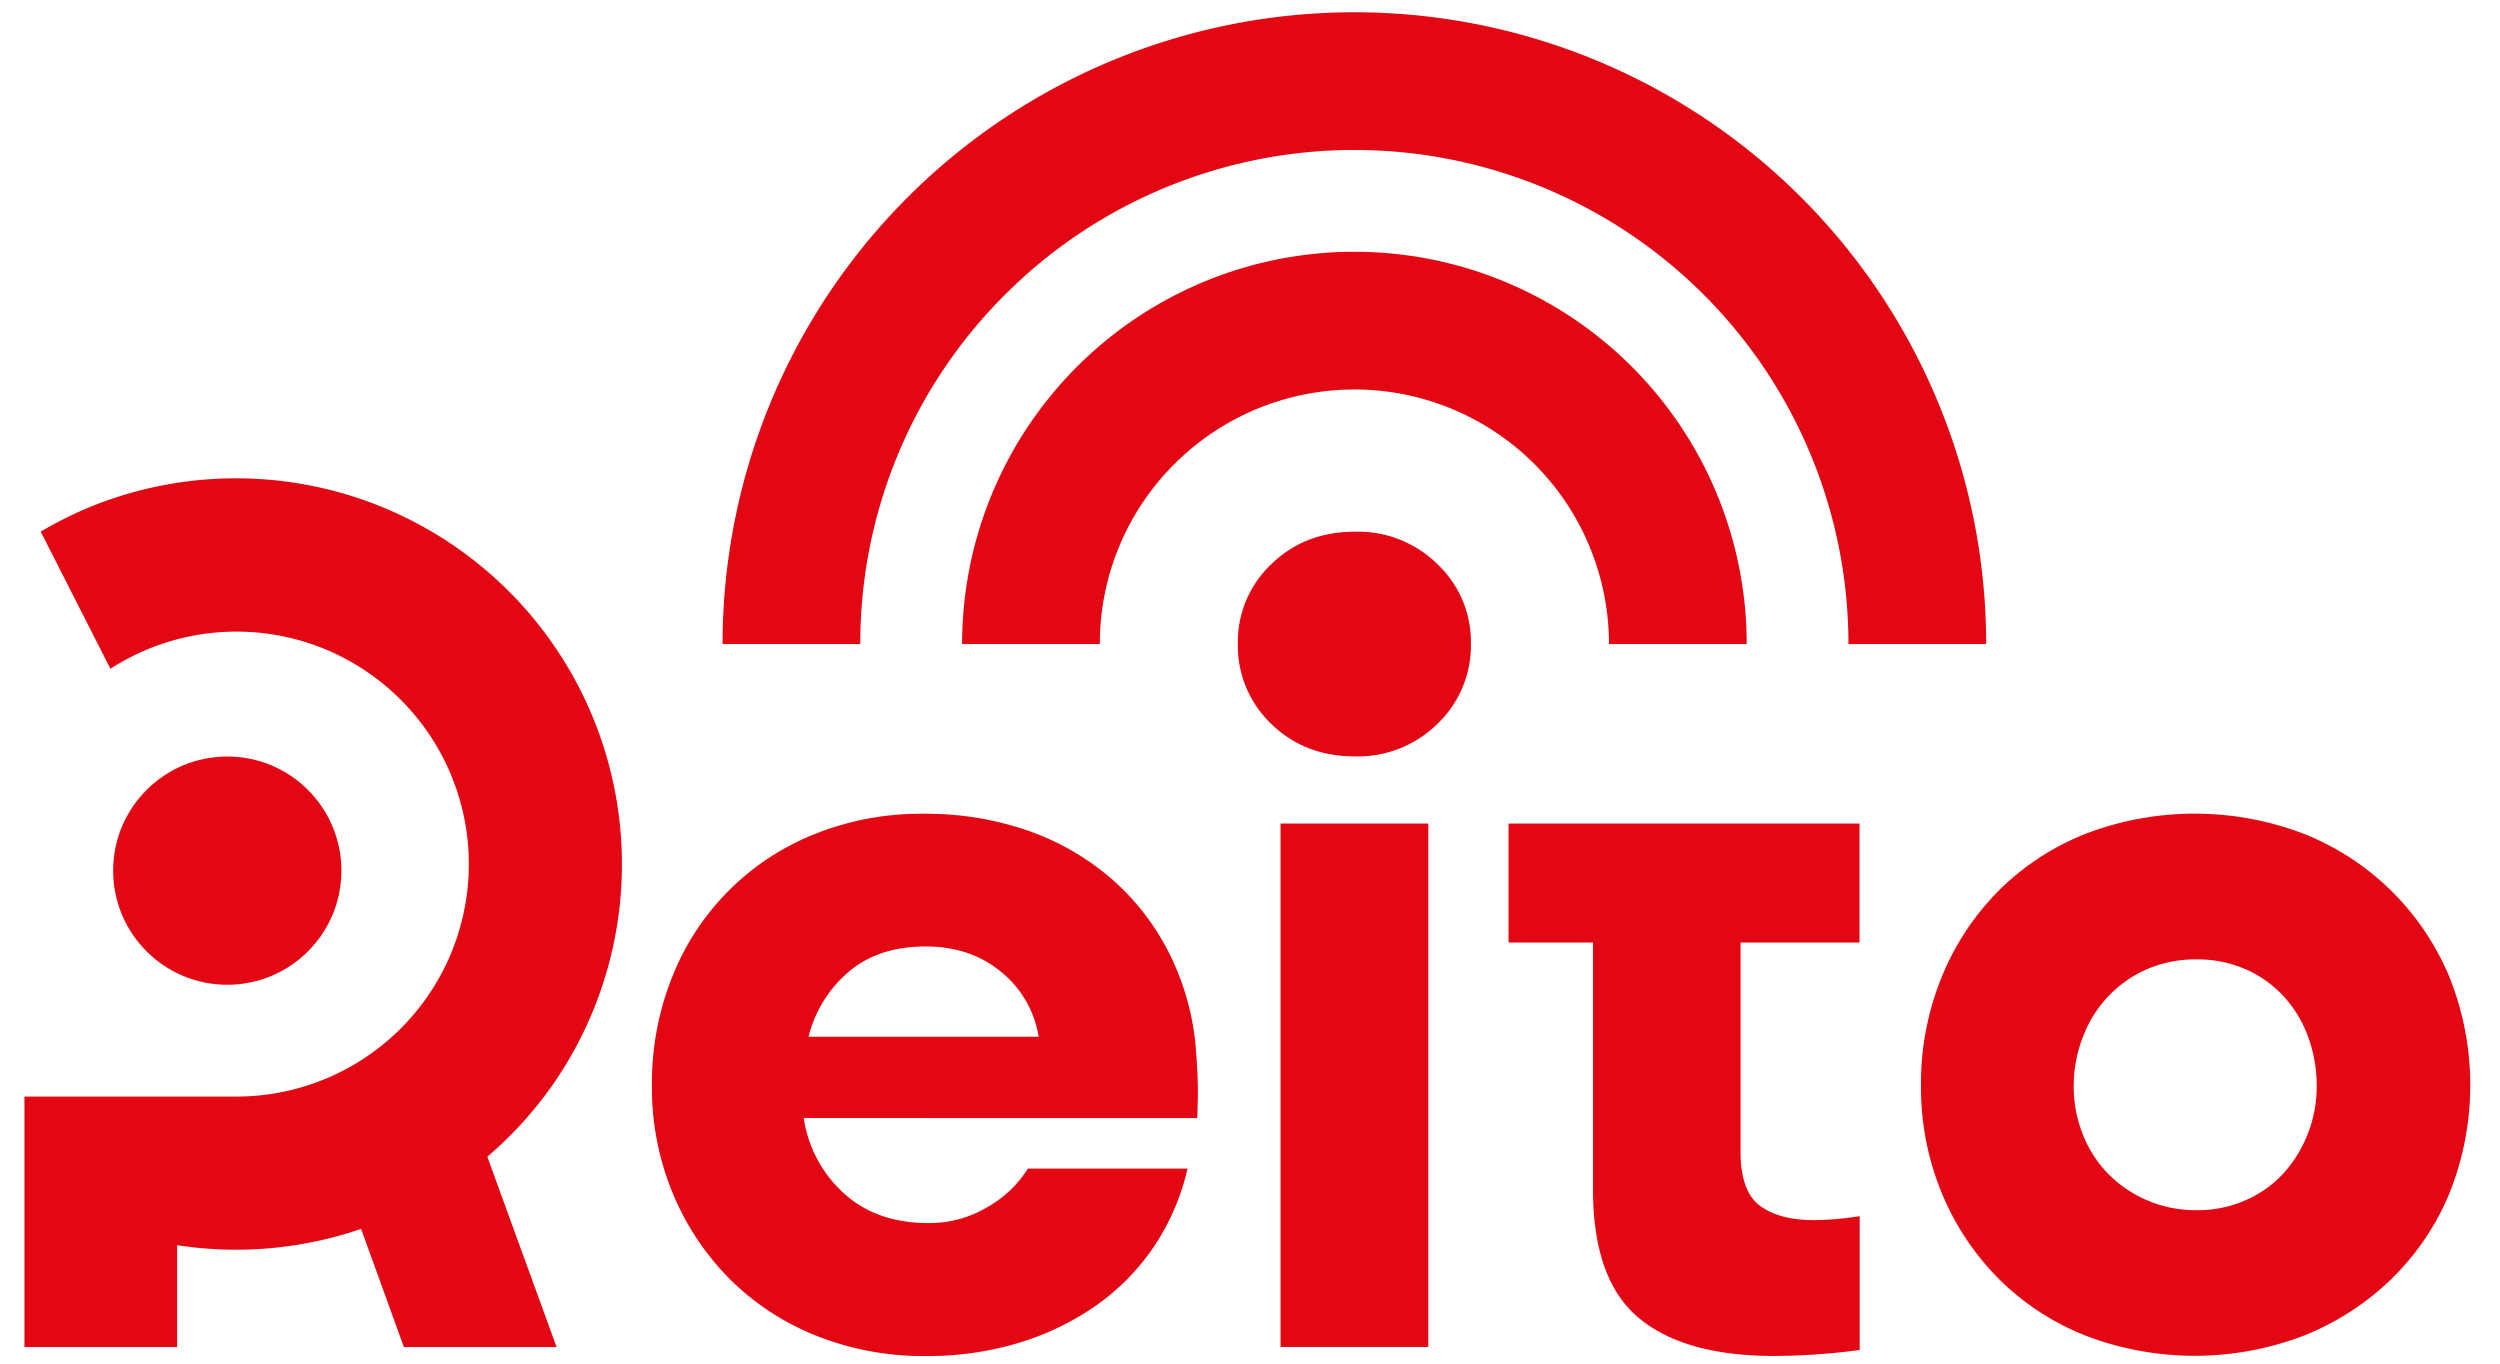
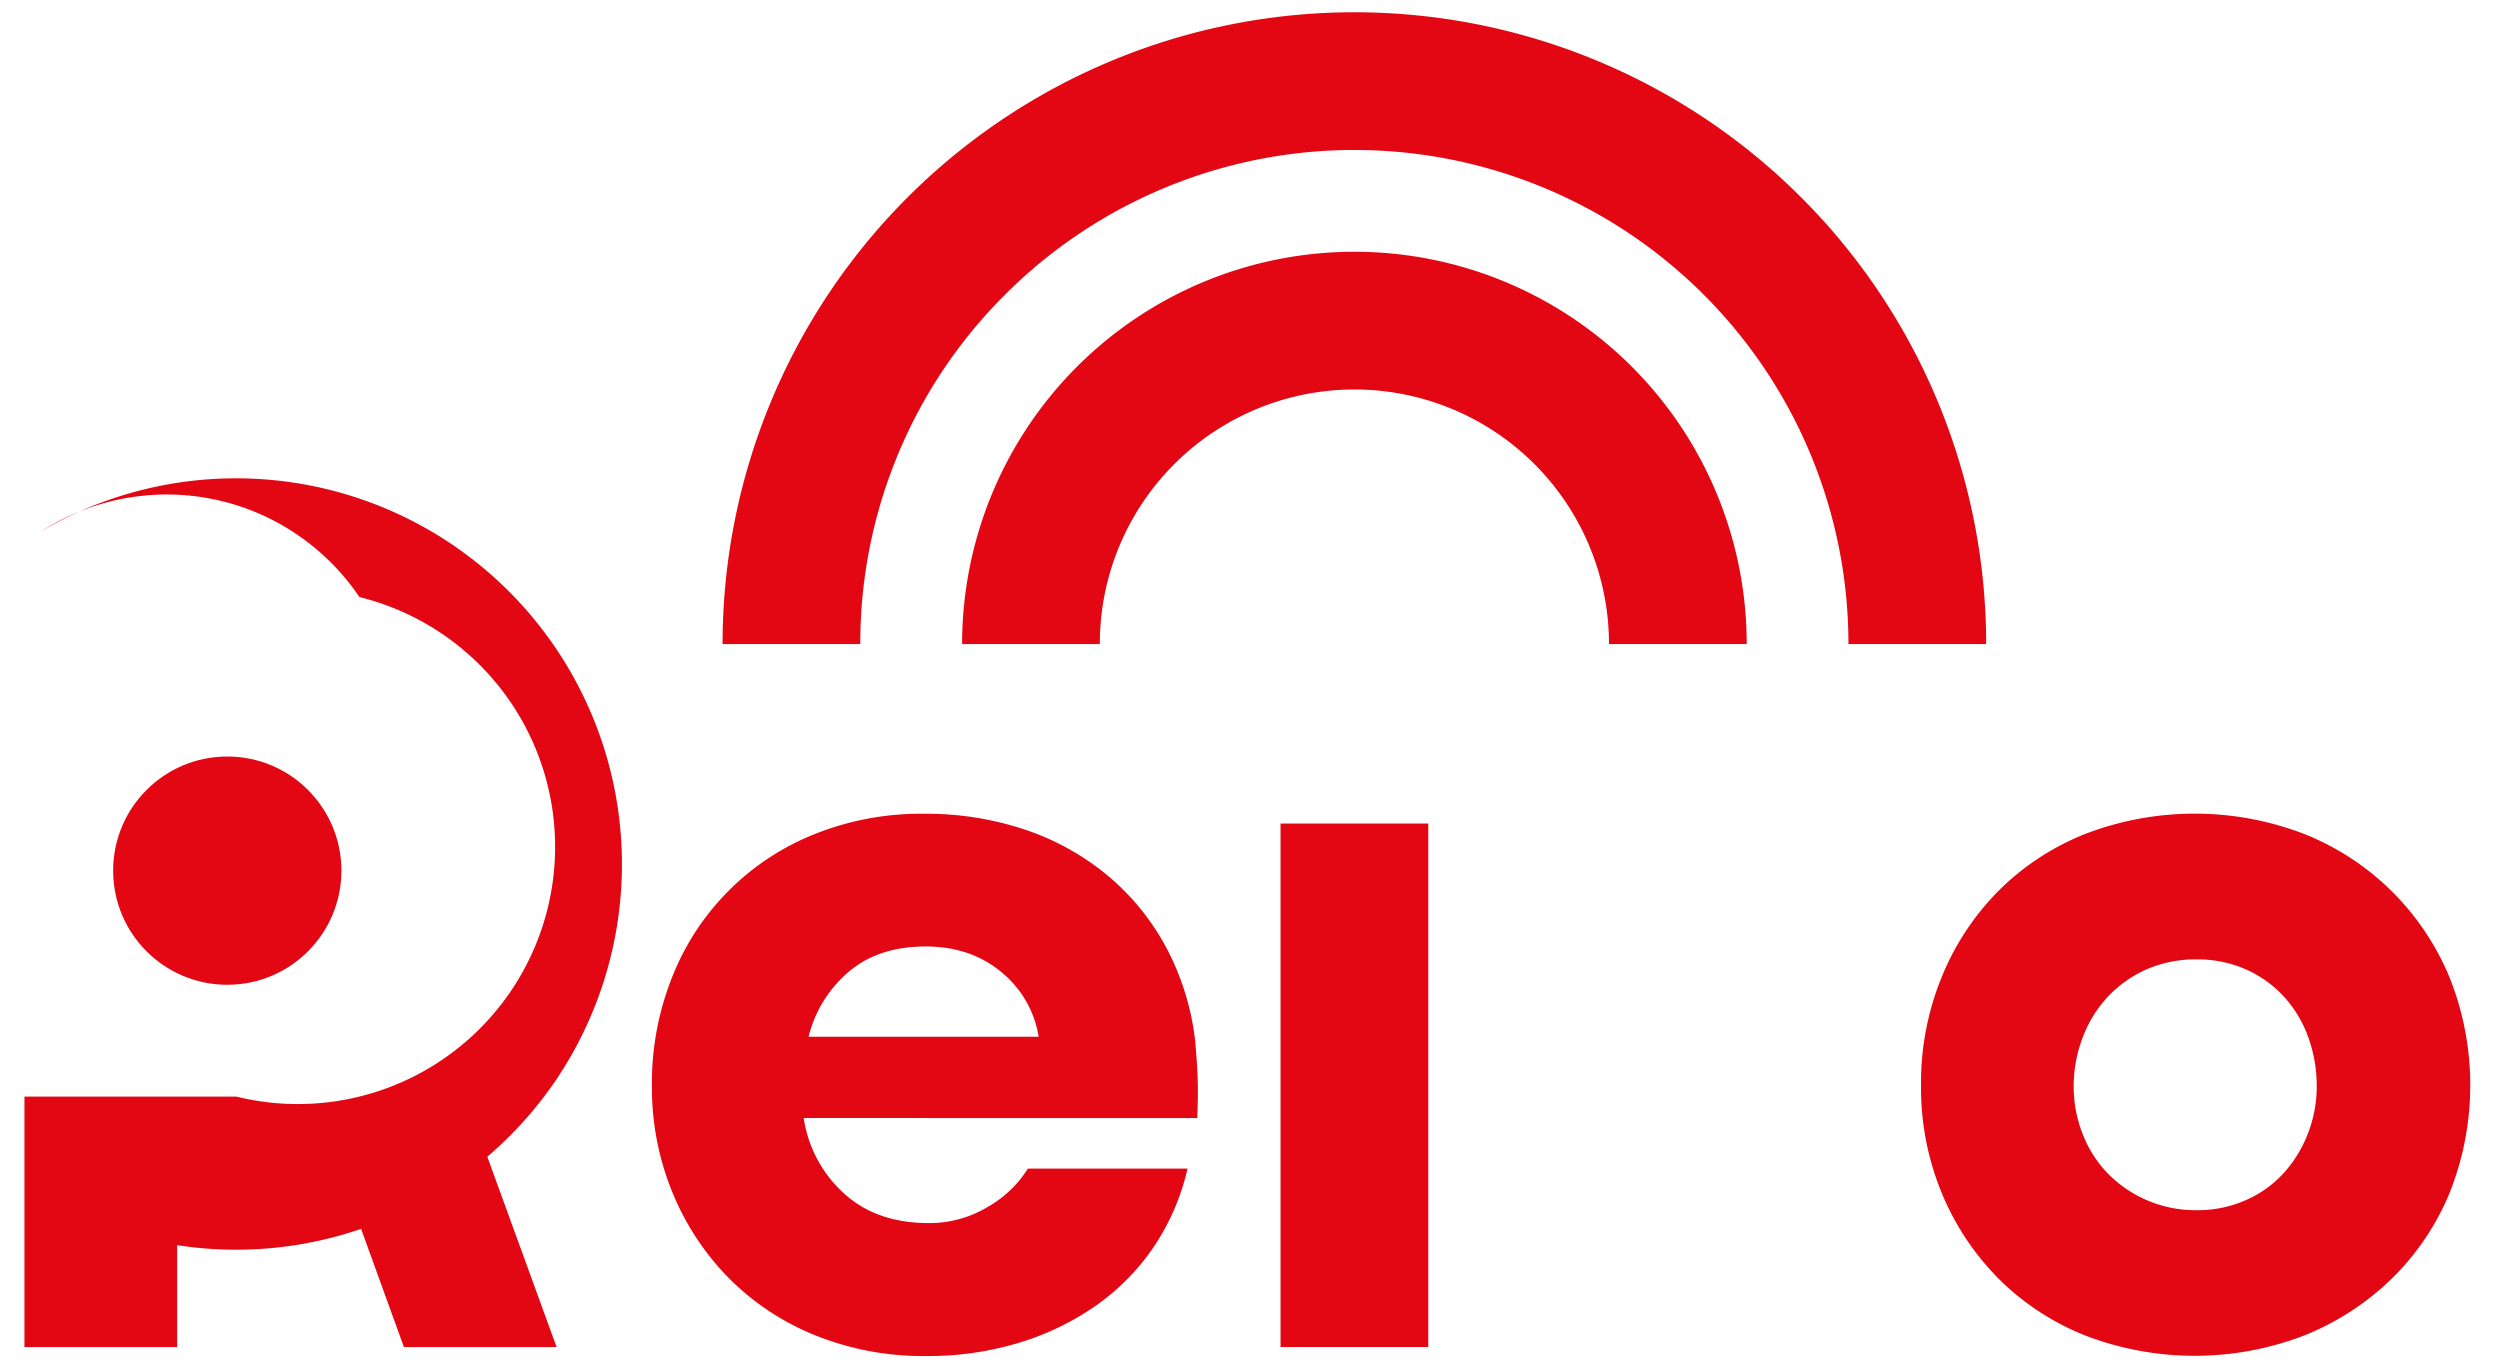
<svg xmlns="http://www.w3.org/2000/svg" id="Capa_1" data-name="Capa 1" viewBox="0 0 613.57 334.85">
  <defs>
    <style>.cls-1{fill:#e30613;}</style>
  </defs>
  <path class="cls-1" d="M197.25,274.39a31.09,31.09,0,0,0,10,18.61q8,7.19,20.68,7.18a27.68,27.68,0,0,0,14.35-3.89,28,28,0,0,0,10-9.49h39.18a57.28,57.28,0,0,1-8.15,19,55.86,55.86,0,0,1-14.12,14.48,66.59,66.59,0,0,1-19,9.24,77.18,77.18,0,0,1-23,3.29,70.91,70.91,0,0,1-26.89-5,63.23,63.23,0,0,1-21.17-13.87,65.09,65.09,0,0,1-14-21.05A67.73,67.73,0,0,1,160,266.36a70.05,70.05,0,0,1,5-26.64,62.31,62.31,0,0,1,34.92-35,69.8,69.8,0,0,1,26.76-5,76.52,76.52,0,0,1,25.19,4,63.18,63.18,0,0,1,20.31,11.44,59.66,59.66,0,0,1,14.24,17.76,64.17,64.17,0,0,1,6.93,22.75c.33,3.74.53,7,.61,9.74s0,5.75-.12,9Zm57.67-19.95a25.74,25.74,0,0,0-9.25-15.94q-7.54-6.21-18.49-6.21-11.44,0-18.74,6.09a30.6,30.6,0,0,0-10,16.06Z" />
  <rect class="cls-1" x="314.28" y="202.12" width="36.26" height="128.47" />
-   <path class="cls-1" d="M427.18,202.12h29.2v29.2h-29.2v51.34q0,9.73,4.75,13.26t13.26,3.53c1.62,0,3.36-.08,5.23-.24s3.85-.4,6-.73v32.84a161.27,161.27,0,0,1-20.93,1.47q-22.14,0-33.33-9.37t-11.19-31.51V231.32H370.24v-29.2h56.94Z" />
  <path class="cls-1" d="M471.47,266.36a68.61,68.61,0,0,1,5.11-26.64,64.45,64.45,0,0,1,14-21.17,63,63,0,0,1,21.17-13.87,74.92,74.92,0,0,1,53.77,0,64.31,64.31,0,0,1,35.65,35.16,71.37,71.37,0,0,1,0,53,63.1,63.1,0,0,1-14.24,21.05,65.93,65.93,0,0,1-21.41,13.87,74.92,74.92,0,0,1-53.77,0,63.13,63.13,0,0,1-21.17-13.87,64.77,64.77,0,0,1-14-21.05A67.73,67.73,0,0,1,471.47,266.36Zm37.47.24a31.75,31.75,0,0,0,2.19,11.68,28.86,28.86,0,0,0,6.2,9.74,30.18,30.18,0,0,0,21.78,9,29.18,29.18,0,0,0,12-2.44A27.5,27.5,0,0,0,560.4,288a31.14,31.14,0,0,0,6-9.74,31.75,31.75,0,0,0,2.19-11.68,35.11,35.11,0,0,0-2.07-12,29.6,29.6,0,0,0-6-10,28,28,0,0,0-9.37-6.69,29.34,29.34,0,0,0-12-2.43,30,30,0,0,0-12.29,2.43,29.32,29.32,0,0,0-9.49,6.69,30,30,0,0,0-6.2,10A33.38,33.38,0,0,0,508.94,266.6Z" />
-   <path class="cls-1" d="M136.5,265A94.72,94.72,0,0,0,21.13,124.83,91.3,91.3,0,0,0,10,130.49L27.1,164.14a57,57,0,0,1,53.1-4.64,57.33,57.33,0,0,1,25.12,20.69A57.05,57.05,0,0,1,58,269.13H6V330.6H43.47v-25a94.58,94.58,0,0,0,45.15-4L99.13,330.6H136.6l-17-46.7A94.72,94.72,0,0,0,136.5,265Z" />
+   <path class="cls-1" d="M136.5,265A94.72,94.72,0,0,0,21.13,124.83,91.3,91.3,0,0,0,10,130.49a57,57,0,0,1,53.1-4.64,57.33,57.33,0,0,1,25.12,20.69A57.05,57.05,0,0,1,58,269.13H6V330.6H43.47v-25a94.58,94.58,0,0,0,45.15-4L99.13,330.6H136.6l-17-46.7A94.72,94.72,0,0,0,136.5,265Z" />
  <circle class="cls-1" cx="55.78" cy="213.68" r="28.01" />
-   <path class="cls-1" d="M303.8,157.9a26.18,26.18,0,0,1,8.2-19.41q8.19-8,20.58-8a27.82,27.82,0,0,1,20.24,8A26.22,26.22,0,0,1,361,157.9a26.56,26.56,0,0,1-8.2,19.74,27.82,27.82,0,0,1-20.24,8q-12.39,0-20.58-8A26.53,26.53,0,0,1,303.8,157.9Z" />
  <path class="cls-1" d="M246.66,72.32a121.26,121.26,0,0,1,207,85.75h33.8a155.06,155.06,0,1,0-310.12,0h33.8A120.78,120.78,0,0,1,246.66,72.32Z" />
  <path class="cls-1" d="M288.23,113.89a62.48,62.48,0,0,1,106.66,44.18h33.8a96.28,96.28,0,0,0-192.56,0h33.8A62.22,62.22,0,0,1,288.23,113.89Z" />
</svg>